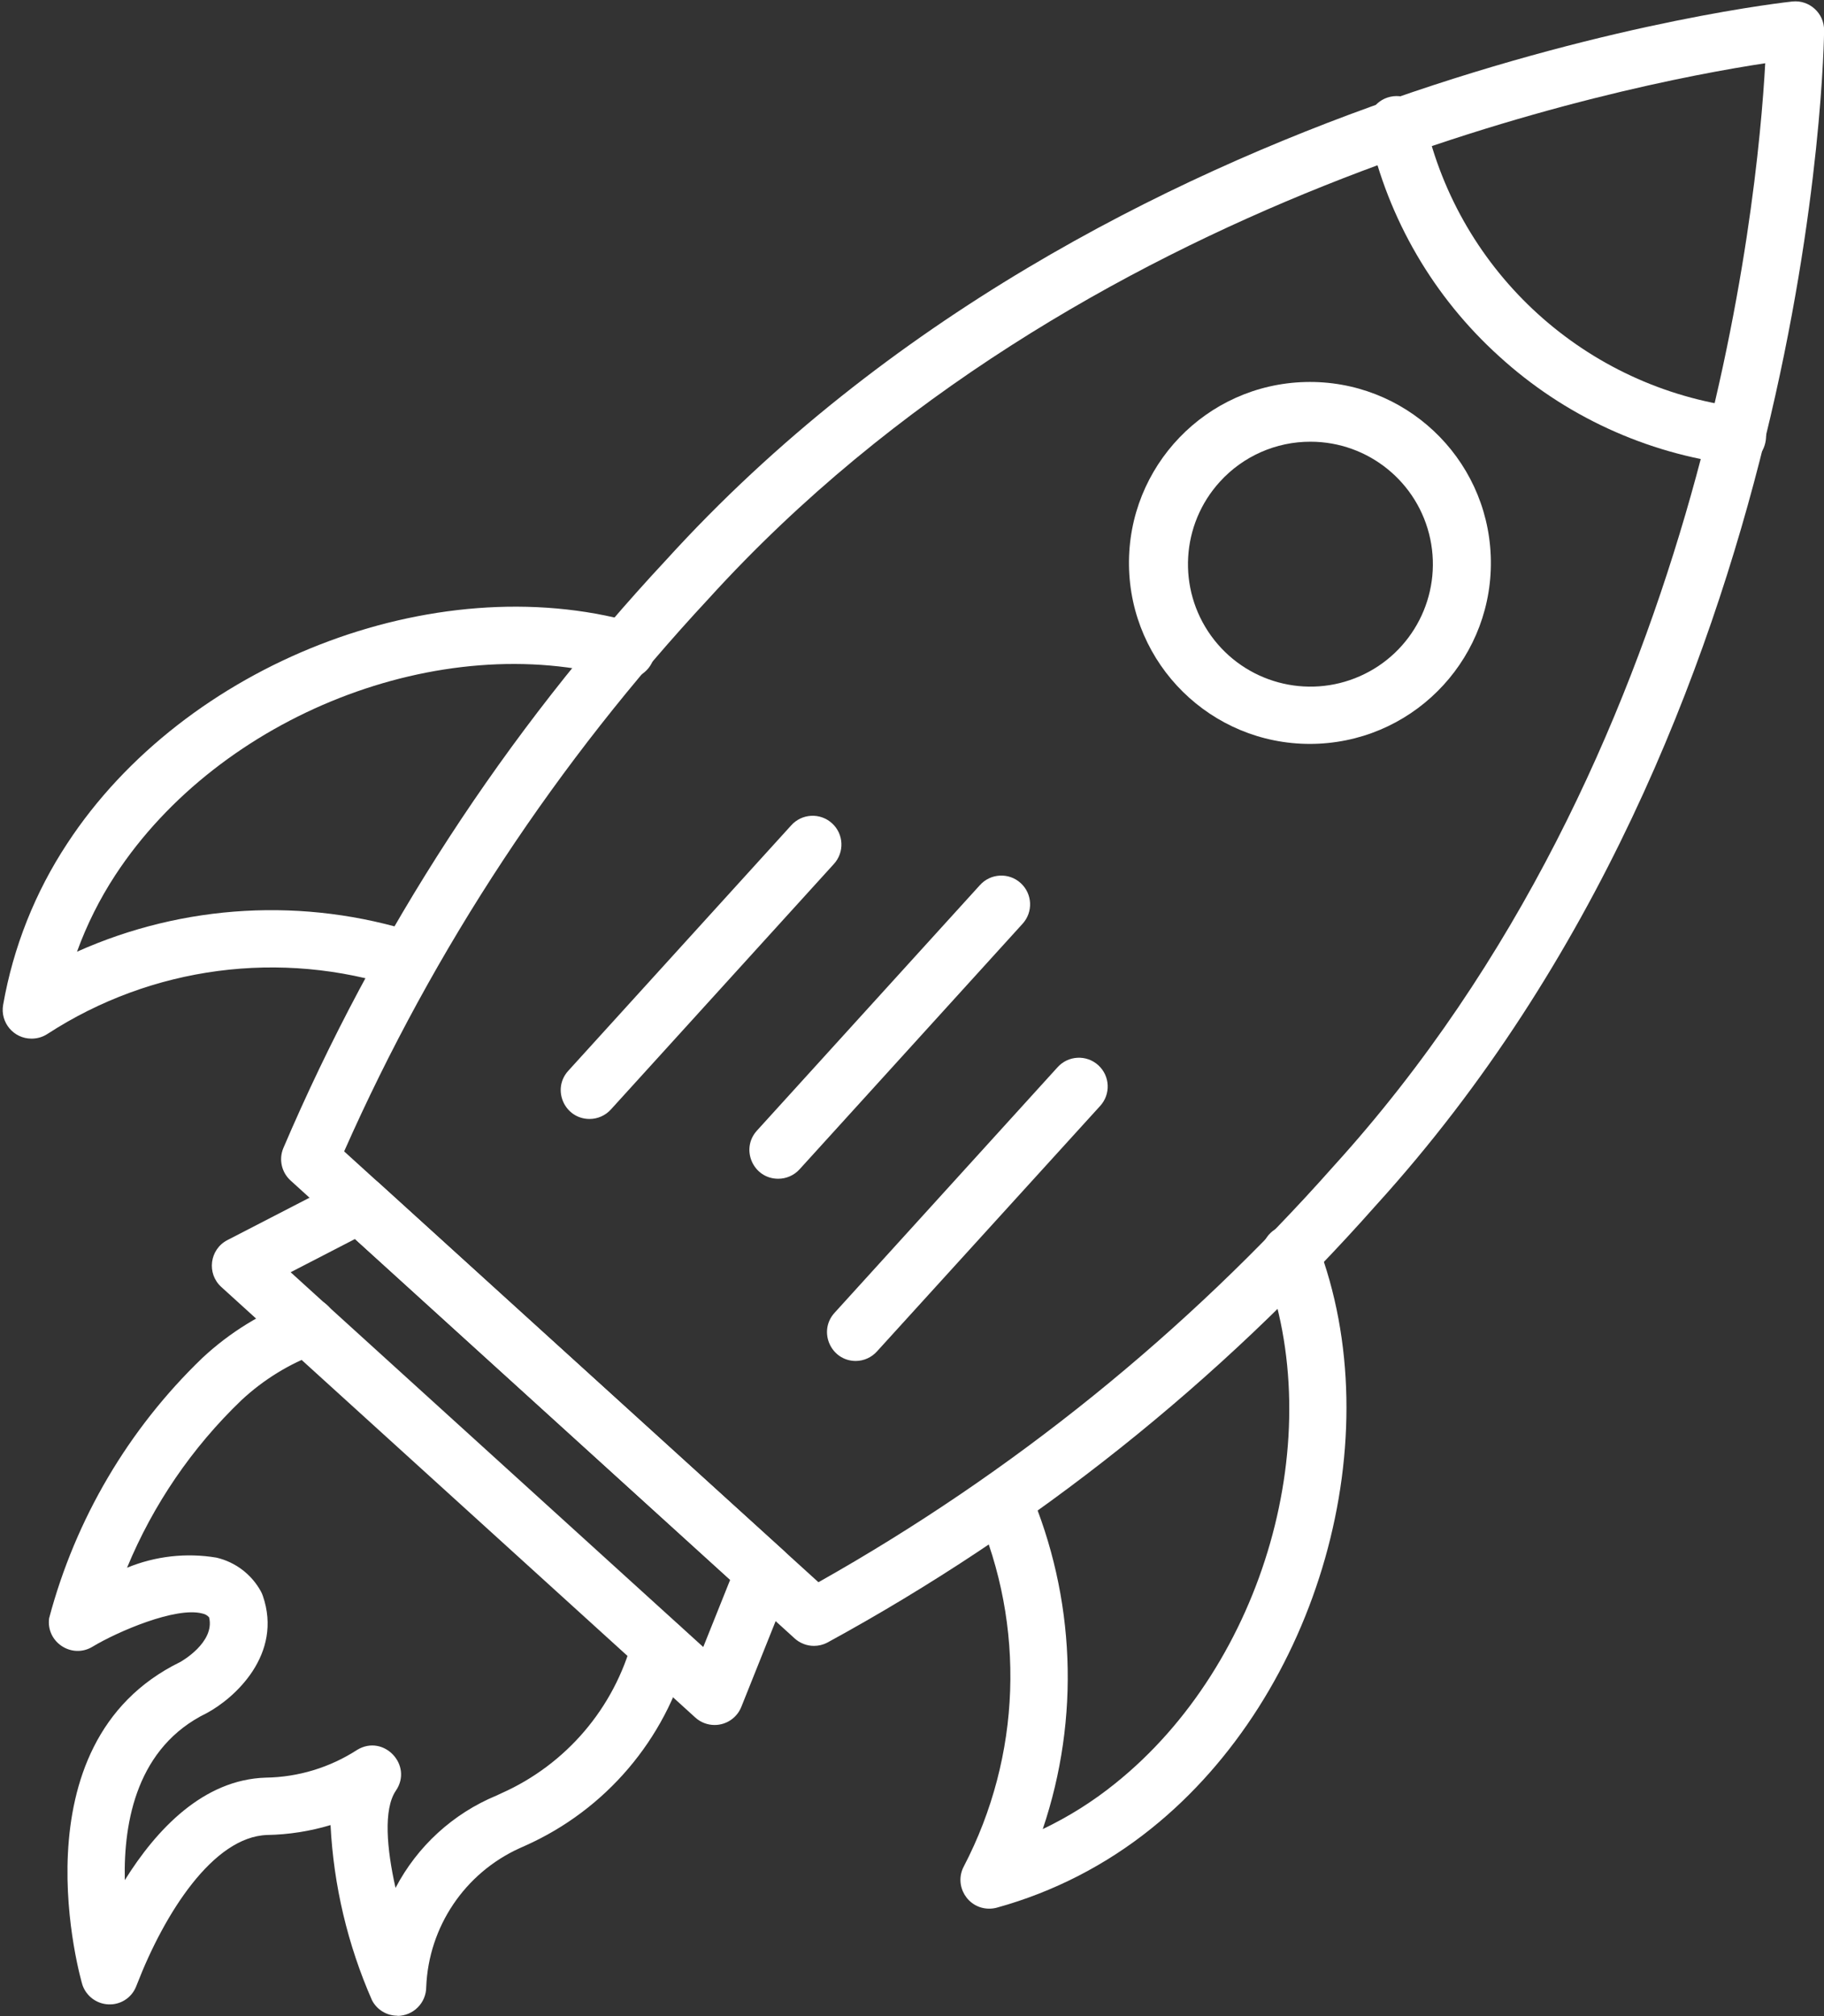
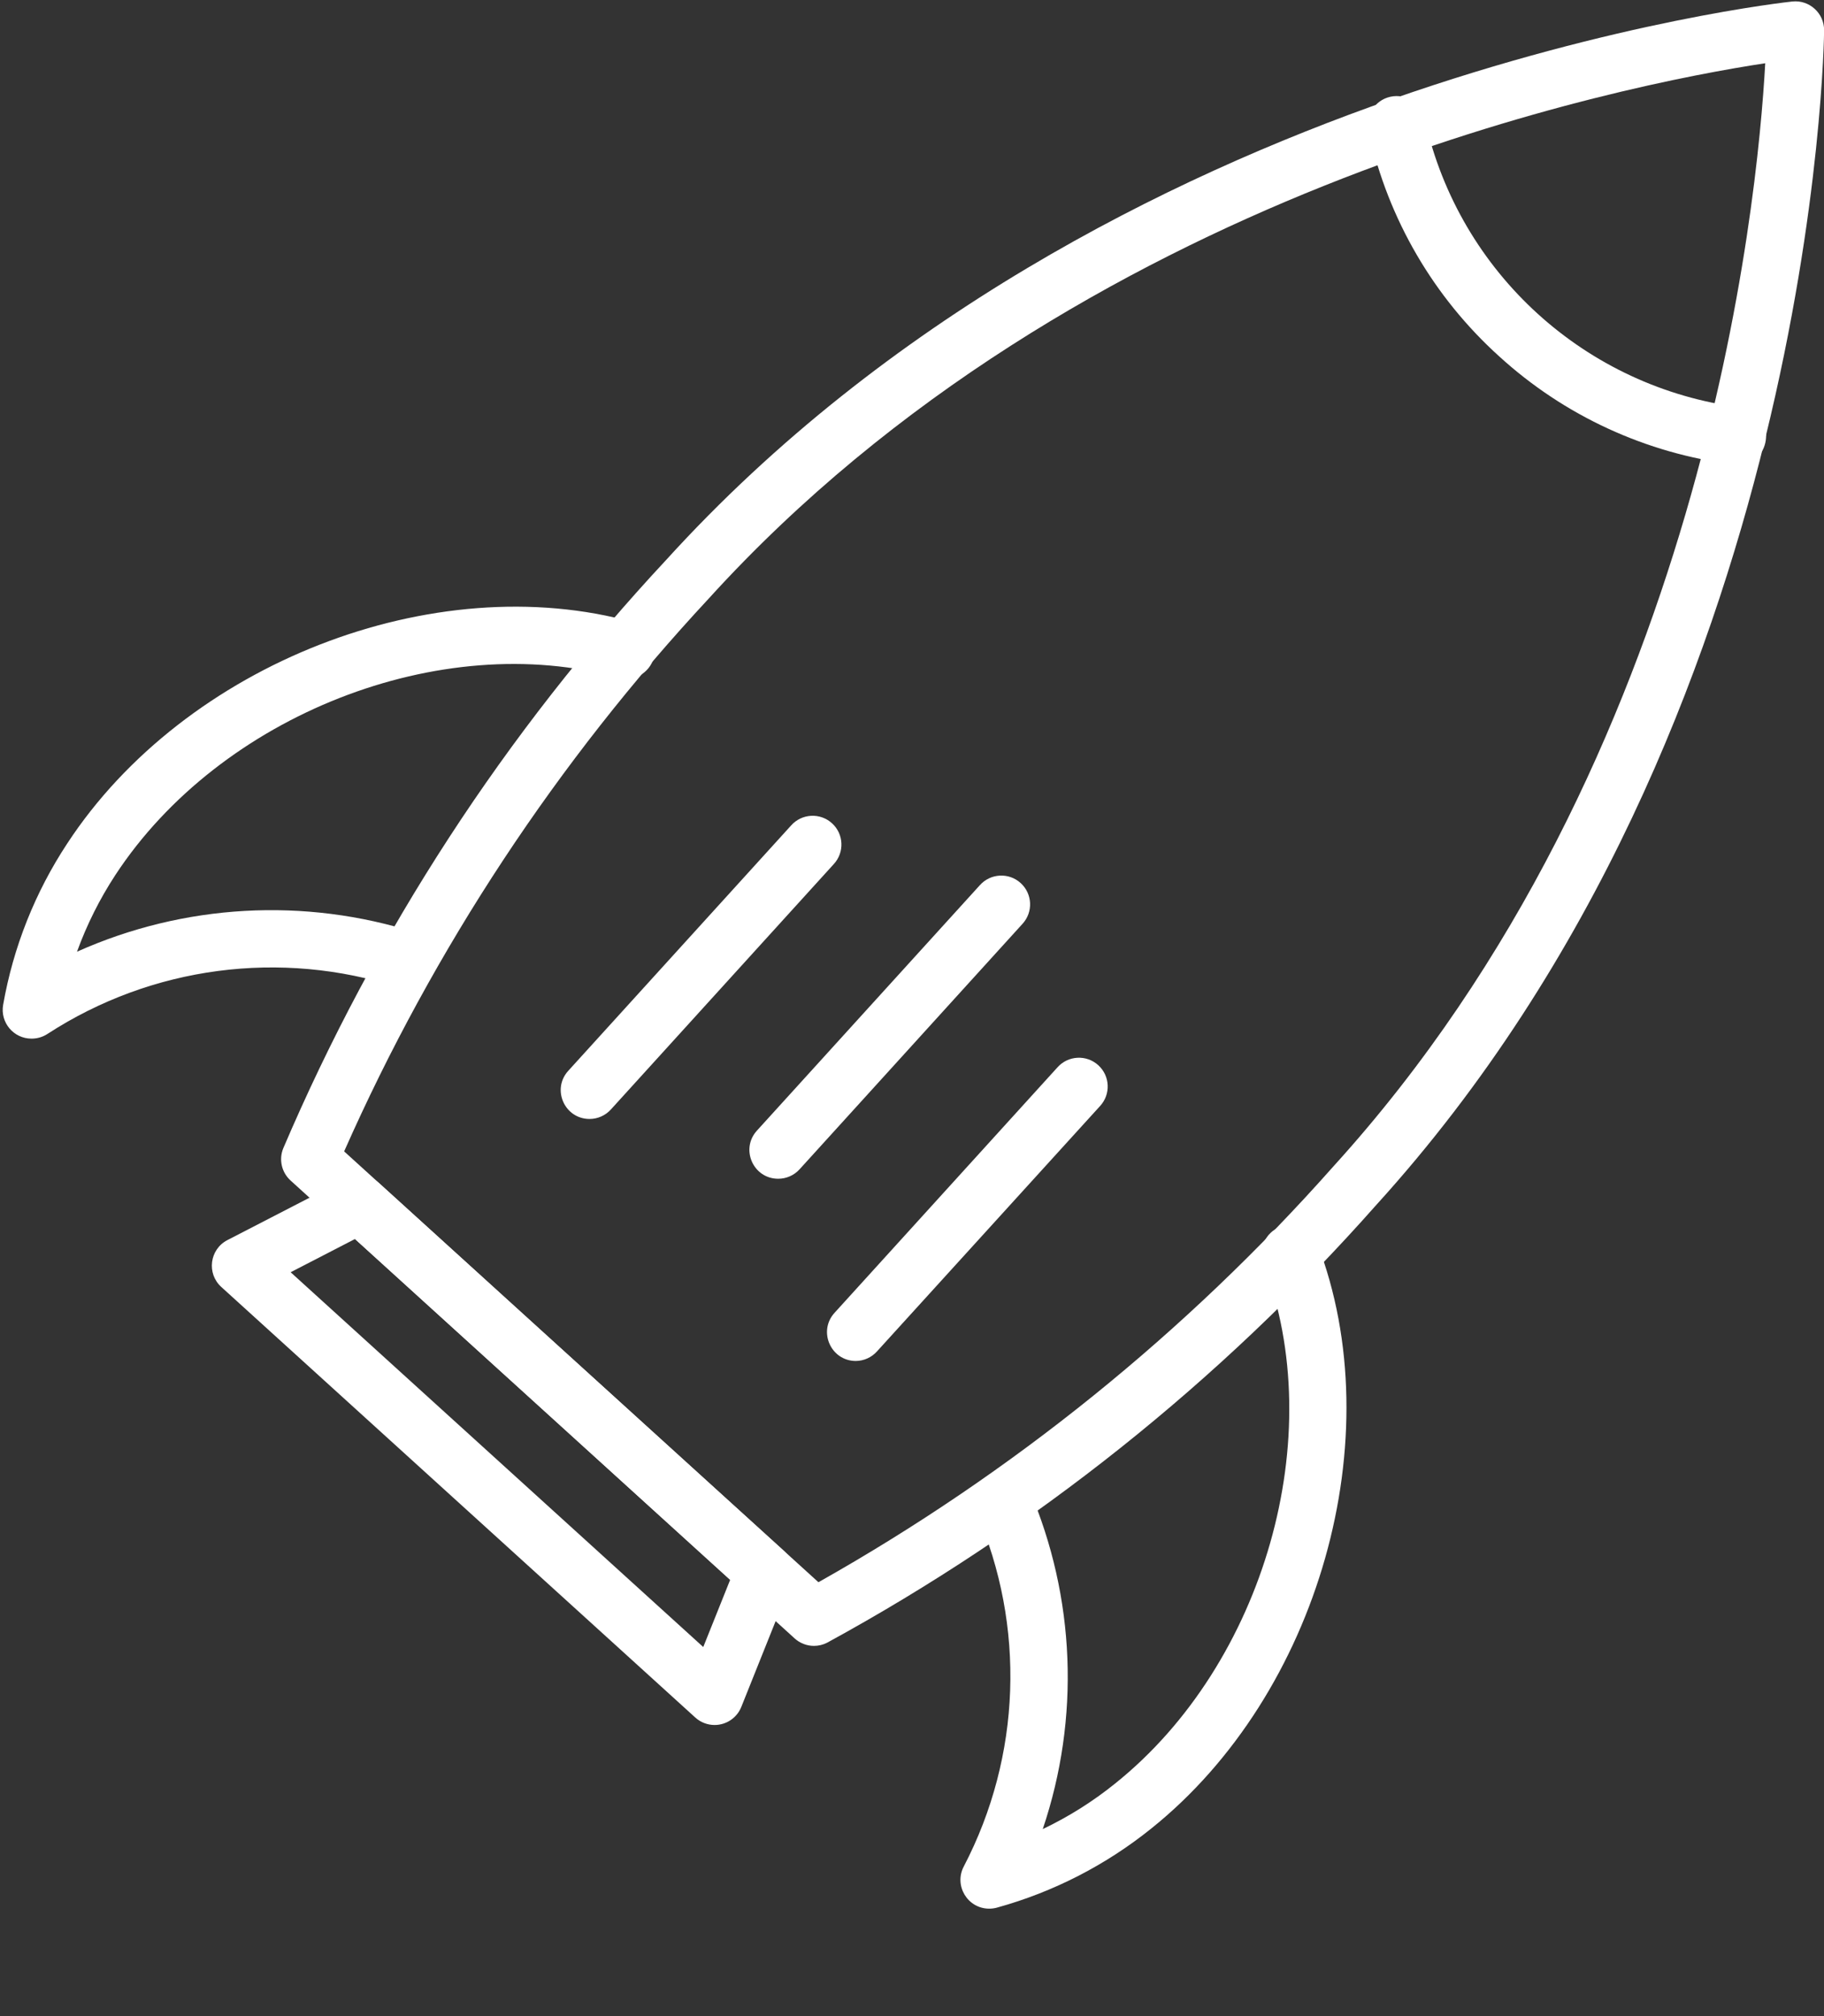
<svg xmlns="http://www.w3.org/2000/svg" fill="#ffffff" height="363.5" preserveAspectRatio="xMidYMid meet" version="1" viewBox="0.3 0.7 328.9 363.5" width="328.9" zoomAndPan="magnify">
  <rect x="0.3" y="0.7" width="328.9" height="363.5" fill="#333333" stroke="none" />
  <g id="change1_1">
    <path d="M 147.074 297.465 C 145.785 297.465 144.539 296.984 143.586 296.117 L 52.691 213.551 C 51.09 212.098 50.559 209.805 51.355 207.797 C 68.051 168.68 91.422 132.762 120.426 101.656 C 199.797 14.273 322.281 1.094 323.512 0.969 C 326.578 0.66 329.234 3.078 329.219 6.16 C 329.219 7.395 327.84 130.574 248.469 217.961 C 220.289 249.812 186.785 276.52 149.449 296.891 C 148.715 297.266 147.902 297.465 147.074 297.465 Z M 62.355 208.305 L 147.879 285.988 C 182.797 266.324 214.191 240.973 240.766 210.977 C 307.555 137.449 317.211 37.387 318.602 12.102 C 293.566 15.898 194.891 35.109 128.102 108.621 C 100.801 137.965 78.578 171.652 62.355 208.305 Z M 62.355 208.305" fill="inherit" />
    <path d="M 129.156 311.73 C 127.867 311.73 126.621 311.25 125.668 310.379 L 40.203 232.75 C 37.523 230.316 38.094 225.957 41.309 224.297 L 62.75 213.23 C 64.676 212.234 67.016 212.539 68.617 213.996 L 141.605 280.293 C 143.211 281.75 143.742 284.051 142.938 286.062 L 133.973 308.465 C 133.184 310.438 131.277 311.73 129.156 311.73 Z M 52.707 230.094 L 127.109 297.672 L 131.961 285.555 L 64.312 224.102 Z M 52.707 230.094" fill="inherit" />
    <path d="M 5.973 187.973 C 2.746 187.973 0.305 185.055 0.867 181.875 C 2.688 171.488 6.621 161.59 12.426 152.785 C 33.633 120.406 78.52 102.879 114.523 112.906 C 117.312 113.648 118.961 116.527 118.188 119.309 C 117.414 122.09 114.52 123.707 111.746 122.906 C 79.805 114.023 39.984 129.652 21.098 158.477 C 18.266 162.805 15.949 167.441 14.184 172.301 C 33.445 163.676 55.207 162.453 75.312 168.867 C 81.547 171.125 78.605 180.48 72.199 178.758 C 50.918 171.855 27.656 174.922 8.891 187.105 C 8.027 187.68 7.012 187.98 5.973 187.973 Z M 5.973 187.973" fill="inherit" />
    <path d="M 178.68 344.848 C 174.754 344.848 172.25 340.652 174.113 337.191 C 184.441 317.344 185.262 293.891 176.352 273.367 C 173.641 267 183.188 262.934 185.898 269.297 C 194.219 288.703 195.082 310.496 188.328 330.5 C 192.996 328.273 197.387 325.508 201.41 322.258 C 228.305 300.688 240.043 259.551 228.141 228.605 C 227.117 225.926 228.465 222.93 231.141 221.906 C 233.82 220.887 236.816 222.23 237.836 224.91 C 251.266 259.824 238.129 306.145 207.926 330.371 C 199.719 336.984 190.242 341.848 180.082 344.656 C 179.625 344.785 179.156 344.848 178.68 344.848 Z M 178.68 344.848" fill="inherit" />
    <path d="M 313.602 84.488 C 313.383 84.492 313.168 84.477 312.953 84.449 C 297.164 82.488 282.371 75.676 270.625 64.949 C 258.816 54.281 250.617 40.211 247.152 24.68 C 246.305 21.797 248.07 18.797 251.008 18.145 C 253.941 17.496 256.812 19.465 257.262 22.438 C 263.484 49.941 286.246 70.617 314.223 74.176 C 320.656 74.992 320.07 84.488 313.586 84.512 Z M 313.602 84.488" fill="inherit" />
-     <path d="M 236.555 134.832 C 218.691 134.859 204.125 120.516 203.875 102.652 C 203.629 84.789 217.793 70.047 235.652 69.582 C 253.512 69.117 268.426 83.102 269.109 100.953 C 269.793 118.805 255.992 133.887 238.148 134.789 C 237.613 134.816 237.082 134.832 236.555 134.832 Z M 236.602 80.344 C 230.383 80.332 224.449 82.953 220.266 87.559 C 213.242 95.273 212.574 106.855 218.672 115.324 C 224.77 123.793 235.965 126.84 245.512 122.621 C 255.059 118.406 260.348 108.082 258.199 97.871 C 256.047 87.66 247.039 80.348 236.602 80.344 Z M 236.602 80.344" fill="inherit" />
    <path d="M 106.609 202.457 C 102.102 202.457 99.734 197.109 102.77 193.773 L 142.953 149.535 C 144.871 147.375 148.188 147.195 150.324 149.141 C 152.465 151.082 152.602 154.402 150.633 156.516 L 110.449 200.754 C 109.465 201.836 108.07 202.457 106.609 202.457 Z M 106.609 202.457" fill="inherit" />
    <path d="M 154.625 246.094 C 150.117 246.094 147.75 240.742 150.785 237.41 L 190.969 193.164 C 192.887 191 196.203 190.82 198.34 192.766 C 200.48 194.711 200.617 198.027 198.648 200.141 L 158.441 244.363 C 157.469 245.453 156.082 246.078 154.625 246.094 Z M 154.625 246.094" fill="inherit" />
    <path d="M 140.629 213.238 C 136.125 213.242 133.758 207.898 136.785 204.562 L 176.973 160.32 C 178.891 158.156 182.207 157.98 184.344 159.922 C 186.484 161.867 186.625 165.184 184.652 167.301 L 144.469 211.543 C 143.484 212.625 142.09 213.238 140.629 213.238 Z M 140.629 213.238" fill="inherit" />
-     <path d="M 71.977 364.152 C 70.035 364.156 68.254 363.074 67.371 361.344 C 62.988 351.363 60.457 340.668 59.902 329.777 C 56.195 330.891 52.352 331.492 48.484 331.562 C 38.75 331.871 29.98 345.648 25.023 358.441 C 24.992 358.516 24.836 358.922 24.801 358.992 C 23.965 360.969 21.984 362.211 19.84 362.105 C 17.715 362.008 15.863 360.621 15.168 358.609 C 15.023 358.184 2.445 315.176 32.812 300.367 C 32.906 300.312 39.113 296.852 38.004 292.316 C 37.691 291.961 37.27 291.723 36.805 291.633 C 32.008 290.344 21.402 294.949 17.031 297.586 C 13.301 299.895 8.566 296.816 9.16 292.469 C 13.902 274.605 23.449 258.387 36.762 245.574 C 41.727 240.938 47.57 237.34 53.941 234.992 C 56.641 233.965 59.656 235.336 60.656 238.043 C 61.656 240.75 60.254 243.754 57.539 244.727 C 52.453 246.605 47.789 249.477 43.824 253.176 C 34.934 261.707 27.914 271.988 23.207 283.375 C 28.309 281.273 33.895 280.641 39.336 281.555 C 42.754 282.355 45.668 284.574 47.352 287.656 C 47.488 287.91 47.605 288.176 47.695 288.445 C 51.328 298.965 42.648 306.887 37.535 309.609 C 25.082 315.684 22.559 328.988 22.805 339.703 C 28.512 330.547 36.965 321.574 48.199 321.223 C 54.07 321.141 59.797 319.398 64.723 316.203 C 69.492 313.332 74.82 318.969 71.684 323.57 C 69.402 326.914 70.039 334.074 71.621 341.105 C 75.543 333.605 81.969 327.719 89.785 324.469 L 90.738 324.027 C 102.387 318.836 111.062 308.66 114.352 296.34 C 115.094 293.57 117.938 291.93 120.707 292.672 C 123.477 293.414 125.117 296.258 124.375 299.027 C 120.293 314.352 109.508 327.016 95.027 333.484 L 93.988 333.949 C 84.105 338.438 77.594 348.109 77.156 358.957 C 77.156 361.844 74.82 364.184 71.934 364.184 Z M 71.977 364.152" fill="inherit" />
  </g>
</svg>